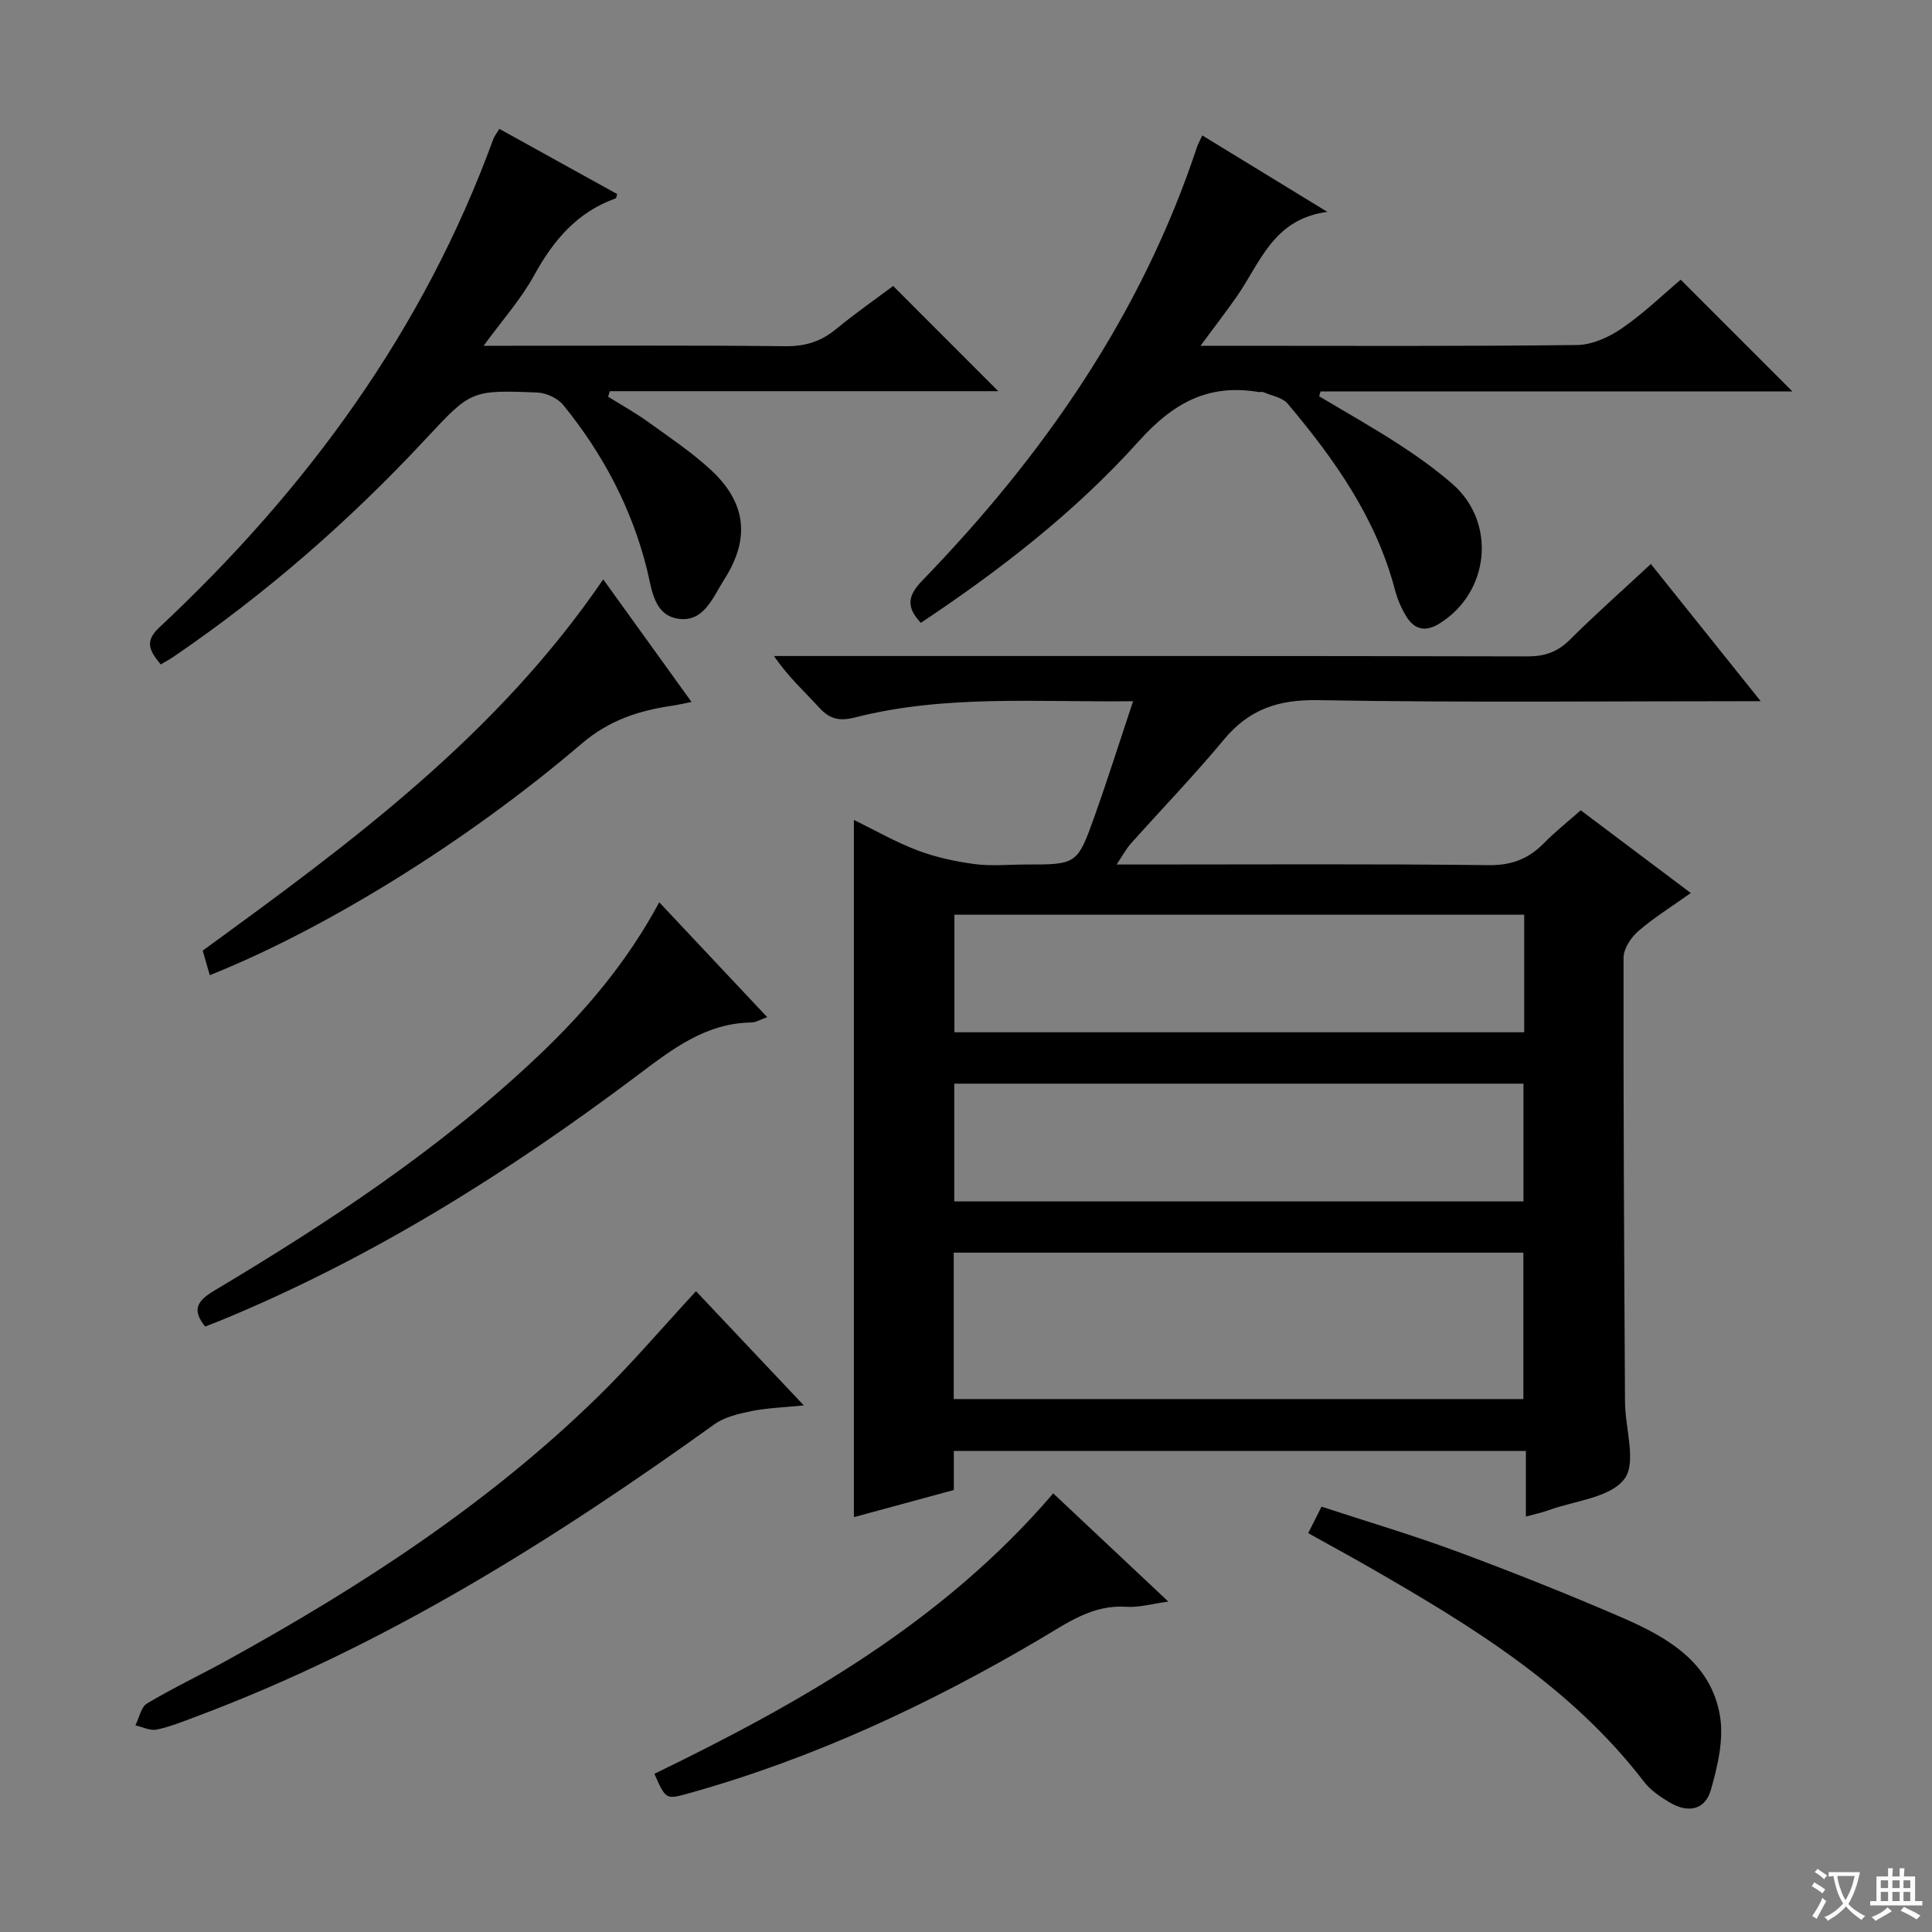
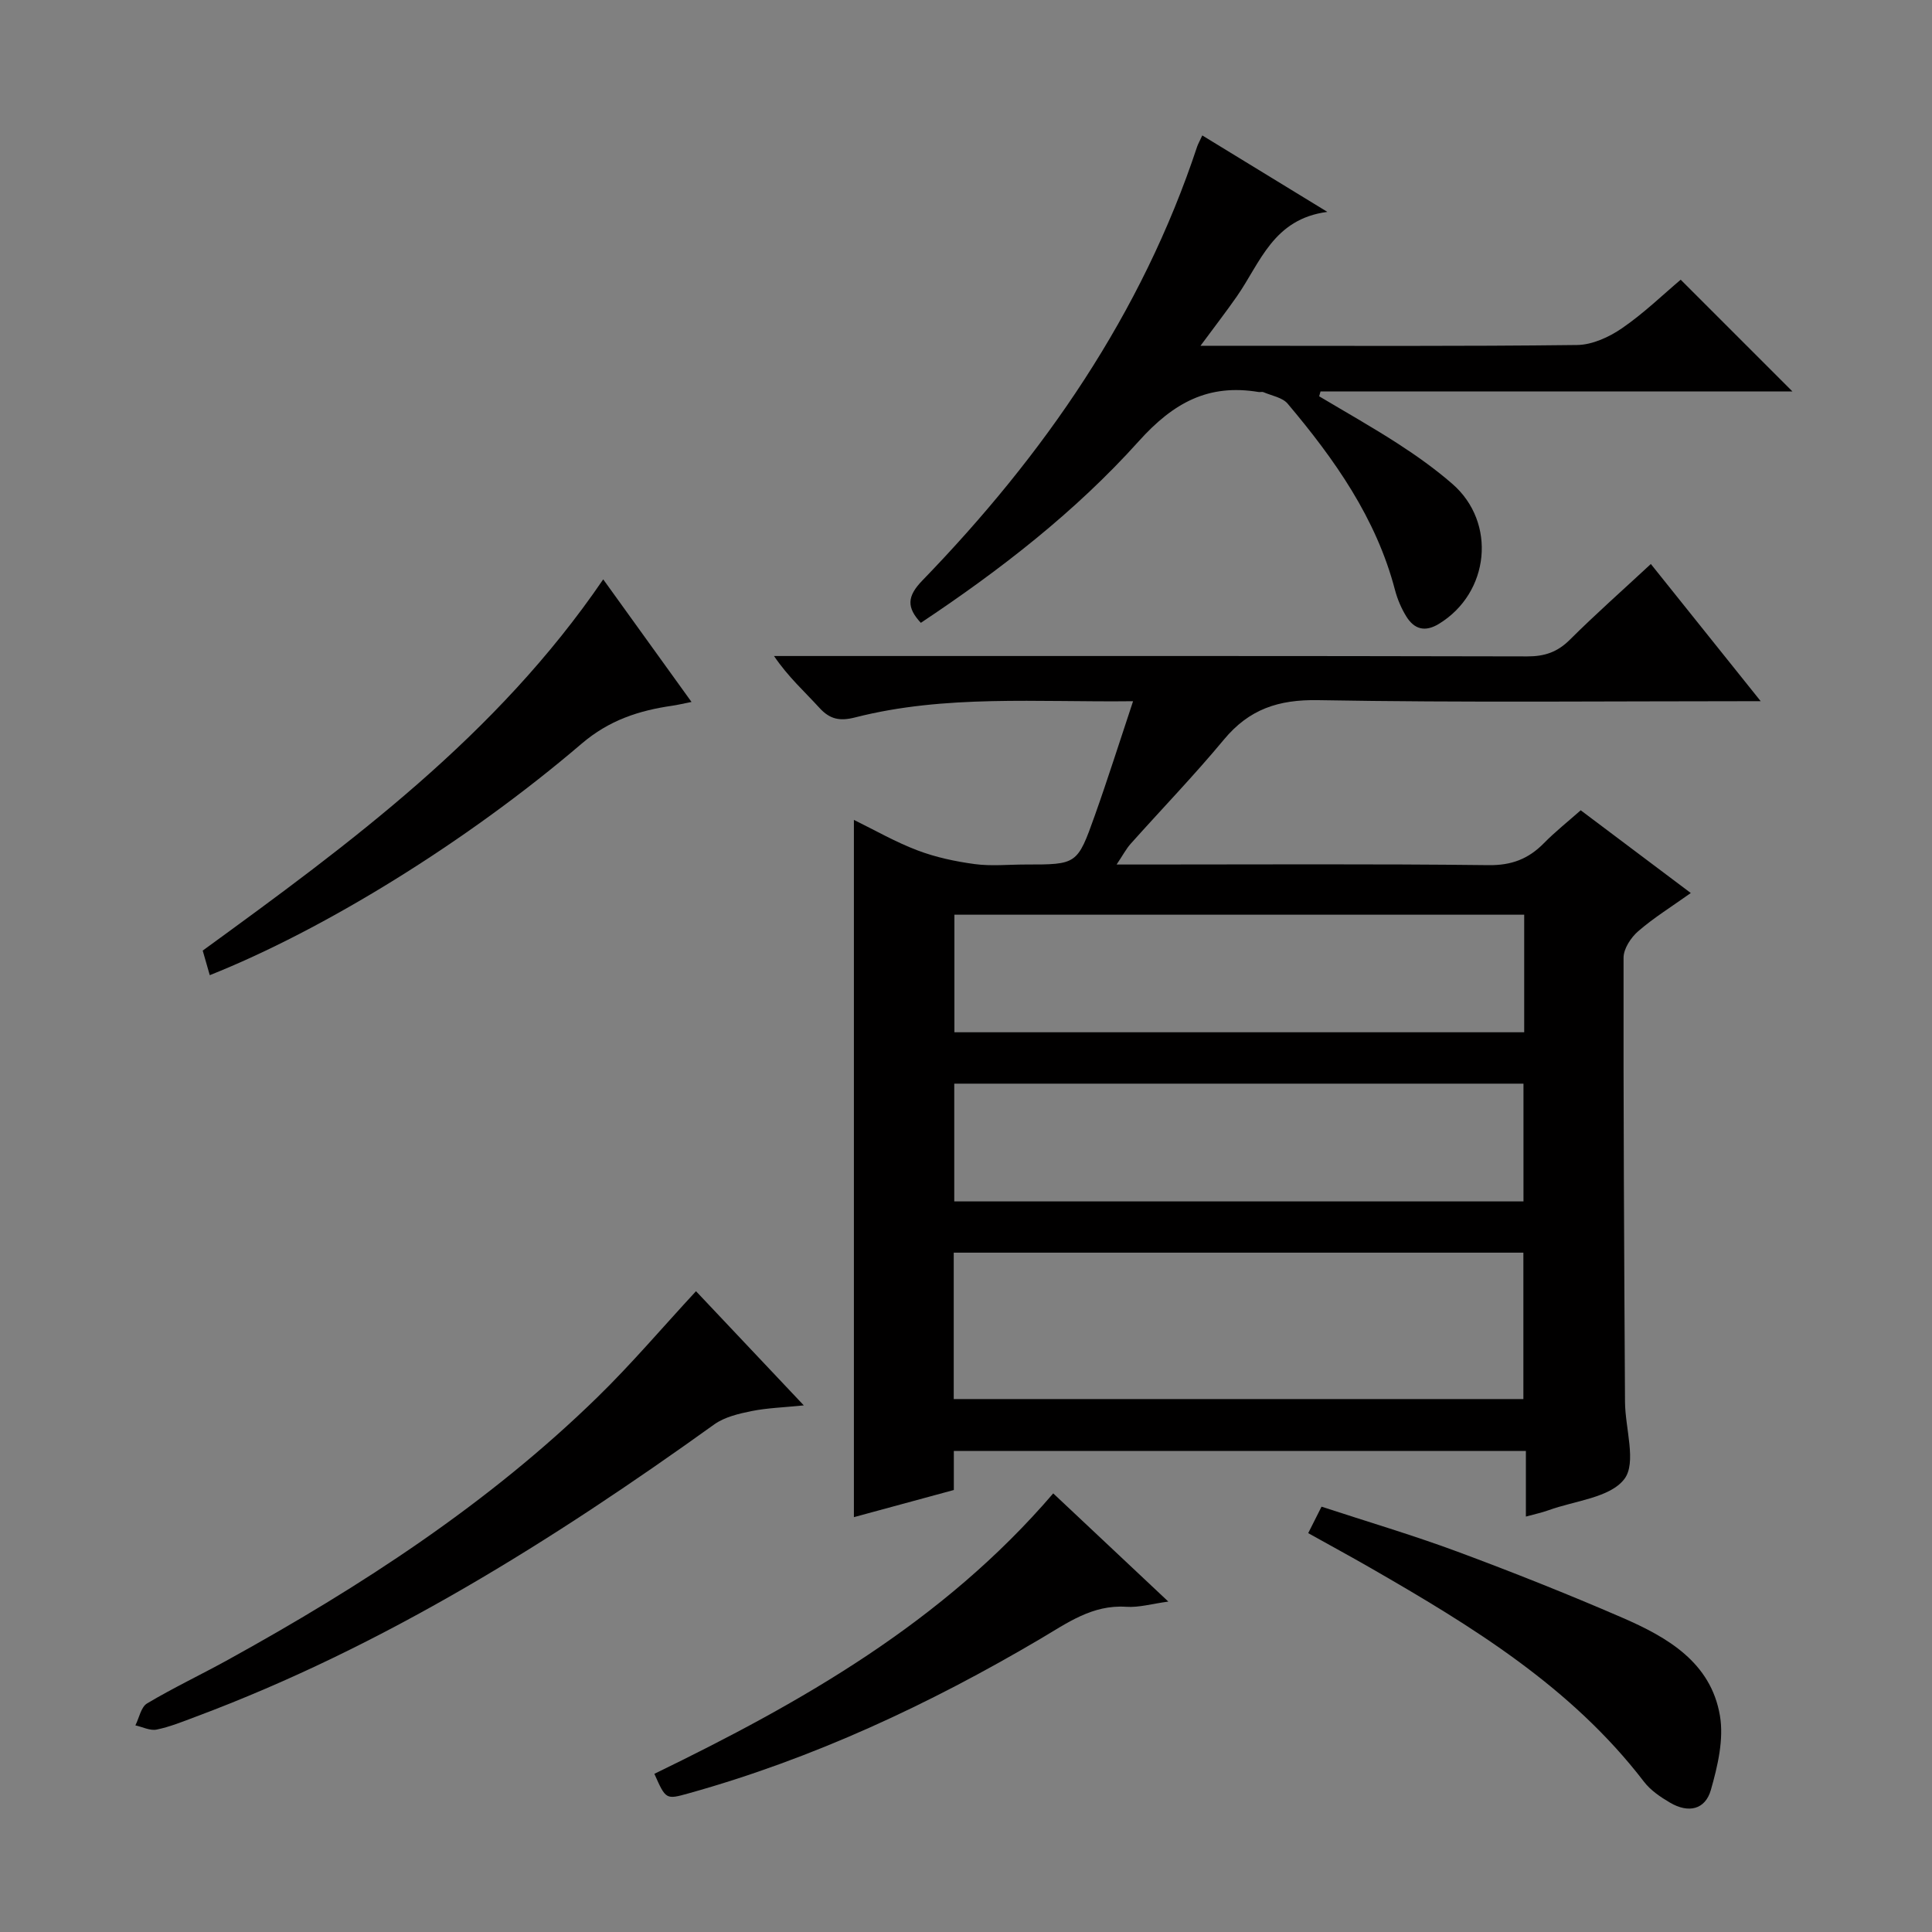
<svg xmlns="http://www.w3.org/2000/svg" enable-background="new 0 0 400 400" viewBox="0 0 400 400">
  <rect x="0" y="0" width="400" height="400" fill="#808080" stroke="none" />
-   <path d="m377.9 391.2c-.2.3-.4.5-.6.8-.7-.6-1.4-1-2.2-1.5.2-.3.4-.5.5-.8.6.4 1.4.8 2.3 1.5zm-1.8 6.1c-.2-.2-.5-.4-.9-.6.4-.6.8-1.2 1.2-1.9s.7-1.3.9-1.9c.3.3.5.5.8.7-.7 1.3-1.4 2.6-2 3.7zm2.2-9c-.3.3-.5.5-.6.8-.6-.6-1.3-1.1-2-1.5.3-.3.5-.5.6-.7.6.5 1.3.9 2 1.4zm.3.2v-.9h2 4.5c-.3 1.3-.6 2.5-1 3.6s-.9 2.1-1.4 3c.4.5 1 1 1.6 1.4s1.2.8 1.9 1.1c-.3.2-.5.4-.8.8-.4-.3-1-.7-1.6-1.2s-1.2-1.1-1.6-1.6c-.5.6-1.1 1.1-1.7 1.6s-1.4.9-2.1 1.4c-.1-.3-.3-.5-.7-.8.6-.2 1.2-.5 1.9-1s1.4-1.1 2-1.8c-.5-.8-.9-1.6-1.2-2.5s-.6-2-.8-3.2c-.4.1-.7.1-1 .1zm2.5 2.7c.3 1 .7 1.7 1 2.2.3-.5.6-1.1 1-2s.6-1.9.9-3h-3.2-.4c.1.9.3 1.8.7 2.8z" fill="#fafbfa" />
-   <path d="m396.5 388.5v1.5 3.6h1.5v.9c-.4 0-1 0-1.7 0h-7.9c-.5 0-.9 0-1.2 0v-.9h1.3v-3.5c0-.7 0-1.2 0-1.6h2.4c0-.8 0-1.4 0-1.7h1c0 .3-.1.8-.1 1.7h1.5c0-.8 0-1.4 0-1.7h1c0 .3-.1.9-.1 1.7zm-8.2 9.2c-.2-.3-.5-.5-.8-.8.8-.3 1.4-.6 1.9-.9s1-.7 1.4-1.1c.3.3.6.5.9.8-1.6 1-2.8 1.6-3.4 2zm2.6-6.8v-1.6h-1.5v1.6zm0 2.7v-1.9h-1.5v1.9zm2.4-2.7v-1.6h-1.5v1.6zm0 2.7v-1.9h-1.5v1.9zm.2 2 .7-.8c.4.2.9.5 1.6.8s1.3.7 1.8 1c-.3.3-.5.5-.8.8-.4-.3-1.5-1-3.3-1.8zm2-4.7v-1.6h-1.4v1.6zm0 2.7v-1.9h-1.4v1.9z" fill="#fafbfa" />
  <g fill="#010000">
    <path d="m364.53 145.17c-31.35 0-61.51.32-91.65-.21-8.23-.15-14.27 1.89-19.48 8.16-6.16 7.42-12.87 14.37-19.3 21.57-.95 1.06-1.62 2.37-2.92 4.3h5.56c23.83 0 47.65-.15 71.47.13 4.76.06 8.25-1.3 11.44-4.55 2.32-2.36 4.93-4.43 7.62-6.81 7.55 5.68 14.92 11.22 22.79 17.13-4.02 2.86-7.68 5.13-10.89 7.91-1.51 1.31-3.03 3.62-3.03 5.48-.05 30.65.12 61.3.3 91.96.03 5.47 2.45 12.6-.14 15.98-2.97 3.89-10.26 4.48-15.7 6.46-1.38.5-2.83.8-4.68 1.31 0-4.63 0-8.91 0-13.59-39.58 0-78.79 0-118.44 0v8.09c-7.09 1.93-13.88 3.77-20.69 5.62 0-48.14 0-96.03 0-144.36 4.31 2.11 8.61 4.59 13.19 6.32 3.77 1.43 7.82 2.29 11.83 2.83 3.44.46 6.98.09 10.48.09 10.67 0 10.76.03 14.38-10.15 2.71-7.61 5.14-15.32 7.92-23.66-19.91.24-38.91-1.4-57.53 3.35-3.2.82-5.25.4-7.43-2-3.02-3.32-6.39-6.31-9.38-10.71h5.5c50.15 0 100.3-.04 150.45.08 3.6.01 6.25-.89 8.82-3.45 5.3-5.28 10.92-10.24 16.77-15.68 7.38 9.23 14.7 18.37 22.74 28.4zm-167.07 144.49h117.94c0-10.3 0-20.32 0-30.31-39.5 0-78.58 0-117.94 0zm118.11-100.28c-39.69 0-78.79 0-117.97 0v24.34h117.97c0-8.21 0-16.12 0-24.34zm-118 34.98v24.38h117.85c0-8.31 0-16.35 0-24.38-39.5 0-78.6 0-117.85 0z" />
    <path d="m248.92 28.04c8.61 5.26 16.68 10.19 25.9 15.83-11.24 1.46-13.89 10.55-18.76 17.52-2.18 3.13-4.52 6.15-7.51 10.2h6.01c23.99 0 47.99.13 71.97-.16 3.14-.04 6.63-1.64 9.3-3.48 4.5-3.09 8.48-6.95 12.14-10.04 7.87 7.87 15.55 15.55 23.14 23.14-32.08 0-64.89 0-97.71 0-.09.33-.19.66-.28 1 5.46 3.26 11.01 6.38 16.34 9.83 3.9 2.52 7.72 5.25 11.22 8.29 9.24 8.02 7.74 22.58-2.76 28.99-2.9 1.77-5.13 1.12-6.77-1.55-1.03-1.67-1.83-3.56-2.33-5.45-3.89-14.89-12.52-27.07-22.22-38.58-1.09-1.29-3.31-1.65-5.03-2.39-.28-.12-.67.03-.99-.03-10.4-1.73-17.63 2.2-24.82 10.2-13.12 14.6-28.72 26.69-45.11 37.59-2.95-3.18-2.89-5.46.31-8.76 25.16-25.99 45.42-55.16 56.9-89.85.21-.59.53-1.14 1.06-2.3z" />
-     <path d="m103.38 26.68c8.22 4.55 16.31 9.03 24.4 13.5-.14.4-.16.84-.33.9-7.98 2.84-12.89 8.69-16.87 15.94-2.69 4.9-6.52 9.18-10.45 14.57h5.57c18.99 0 37.98-.12 56.97.09 4.1.04 7.35-1.01 10.46-3.57 3.97-3.27 8.21-6.22 11.79-8.9 7.42 7.43 14.65 14.66 21.76 21.78-26.21 0-53.32 0-80.43 0-.11.38-.22.77-.34 1.15 2.72 1.69 5.53 3.25 8.12 5.11 4.45 3.2 9.05 6.27 13.07 9.97 7.39 6.79 8.28 14.26 2.85 22.74-2.32 3.63-4.23 9.02-9.63 8.13-5.04-.83-5.38-6.24-6.39-10.29-3.18-12.66-9.13-23.89-17.31-33.94-1.15-1.41-3.5-2.51-5.35-2.59-13.83-.56-13.78-.42-23.29 9.78-15.72 16.87-33 31.93-52.06 44.93-.8.55-1.66 1-2.64 1.59-2.1-2.6-3.57-4.6-.34-7.62 30.57-28.59 54.76-61.57 69.21-101.2.23-.58.66-1.11 1.23-2.07z" />
    <path d="m166.42 290.97c-4.23.43-7.59.53-10.82 1.18-2.66.54-5.57 1.22-7.71 2.75-33.61 24.12-68.45 46-107.44 60.56-2.64.99-5.28 2.07-8.02 2.63-1.35.28-2.93-.55-4.4-.87.79-1.56 1.16-3.8 2.43-4.55 5.42-3.23 11.15-5.94 16.68-8.99 27.63-15.24 53.97-32.34 76.65-54.5 7-6.84 13.36-14.34 20.31-21.85 7.11 7.53 14.38 15.23 22.32 23.64z" />
-     <path d="m136.49 186.81c7.53 8.01 14.78 15.73 22.35 23.78-1.45.51-2.34 1.09-3.24 1.1-9.42.13-16.29 5.43-23.39 10.77-26.87 20.23-55.21 38.02-86.43 50.89-1.07.44-2.16.84-3.3 1.29-2.76-3.36-1.72-5.28 1.77-7.36 23.86-14.24 47-29.51 67.26-48.73 9.68-9.19 18.27-19.28 24.98-31.74z" />
    <path d="m124.89 119.95c6.13 8.51 12 16.66 18.28 25.38-1.87.37-2.91.63-3.97.78-6.94 1-13.09 3-18.78 7.86-24.04 20.56-53.66 38.65-76.99 47.93-.48-1.68-.95-3.33-1.46-5.09 30.54-22.21 60.84-44.48 82.92-76.86z" />
    <path d="m270.85 317.42c.94-1.86 1.68-3.34 2.76-5.48 9.36 3.07 18.83 5.87 28.07 9.29 11.51 4.27 22.94 8.82 34.21 13.7 9.31 4.04 18.32 9.22 20.2 20.27.84 4.9-.46 10.44-1.87 15.38-1.17 4.11-4.65 4.87-8.44 2.65-1.98-1.16-4.04-2.55-5.41-4.34-15.06-19.64-35.62-32.19-56.57-44.24-4.17-2.4-8.4-4.69-12.95-7.23z" />
    <path d="m218.06 309.19c7.99 7.51 15.6 14.66 23.83 22.4-3.37.45-6.07 1.26-8.71 1.08-7.02-.47-12.23 3.36-17.79 6.64-23 13.56-47.04 24.8-72.84 31.99-4.69 1.31-4.7 1.28-7.07-4.05 30.4-14.76 59.67-31.33 82.58-58.06z" />
  </g>
</svg>